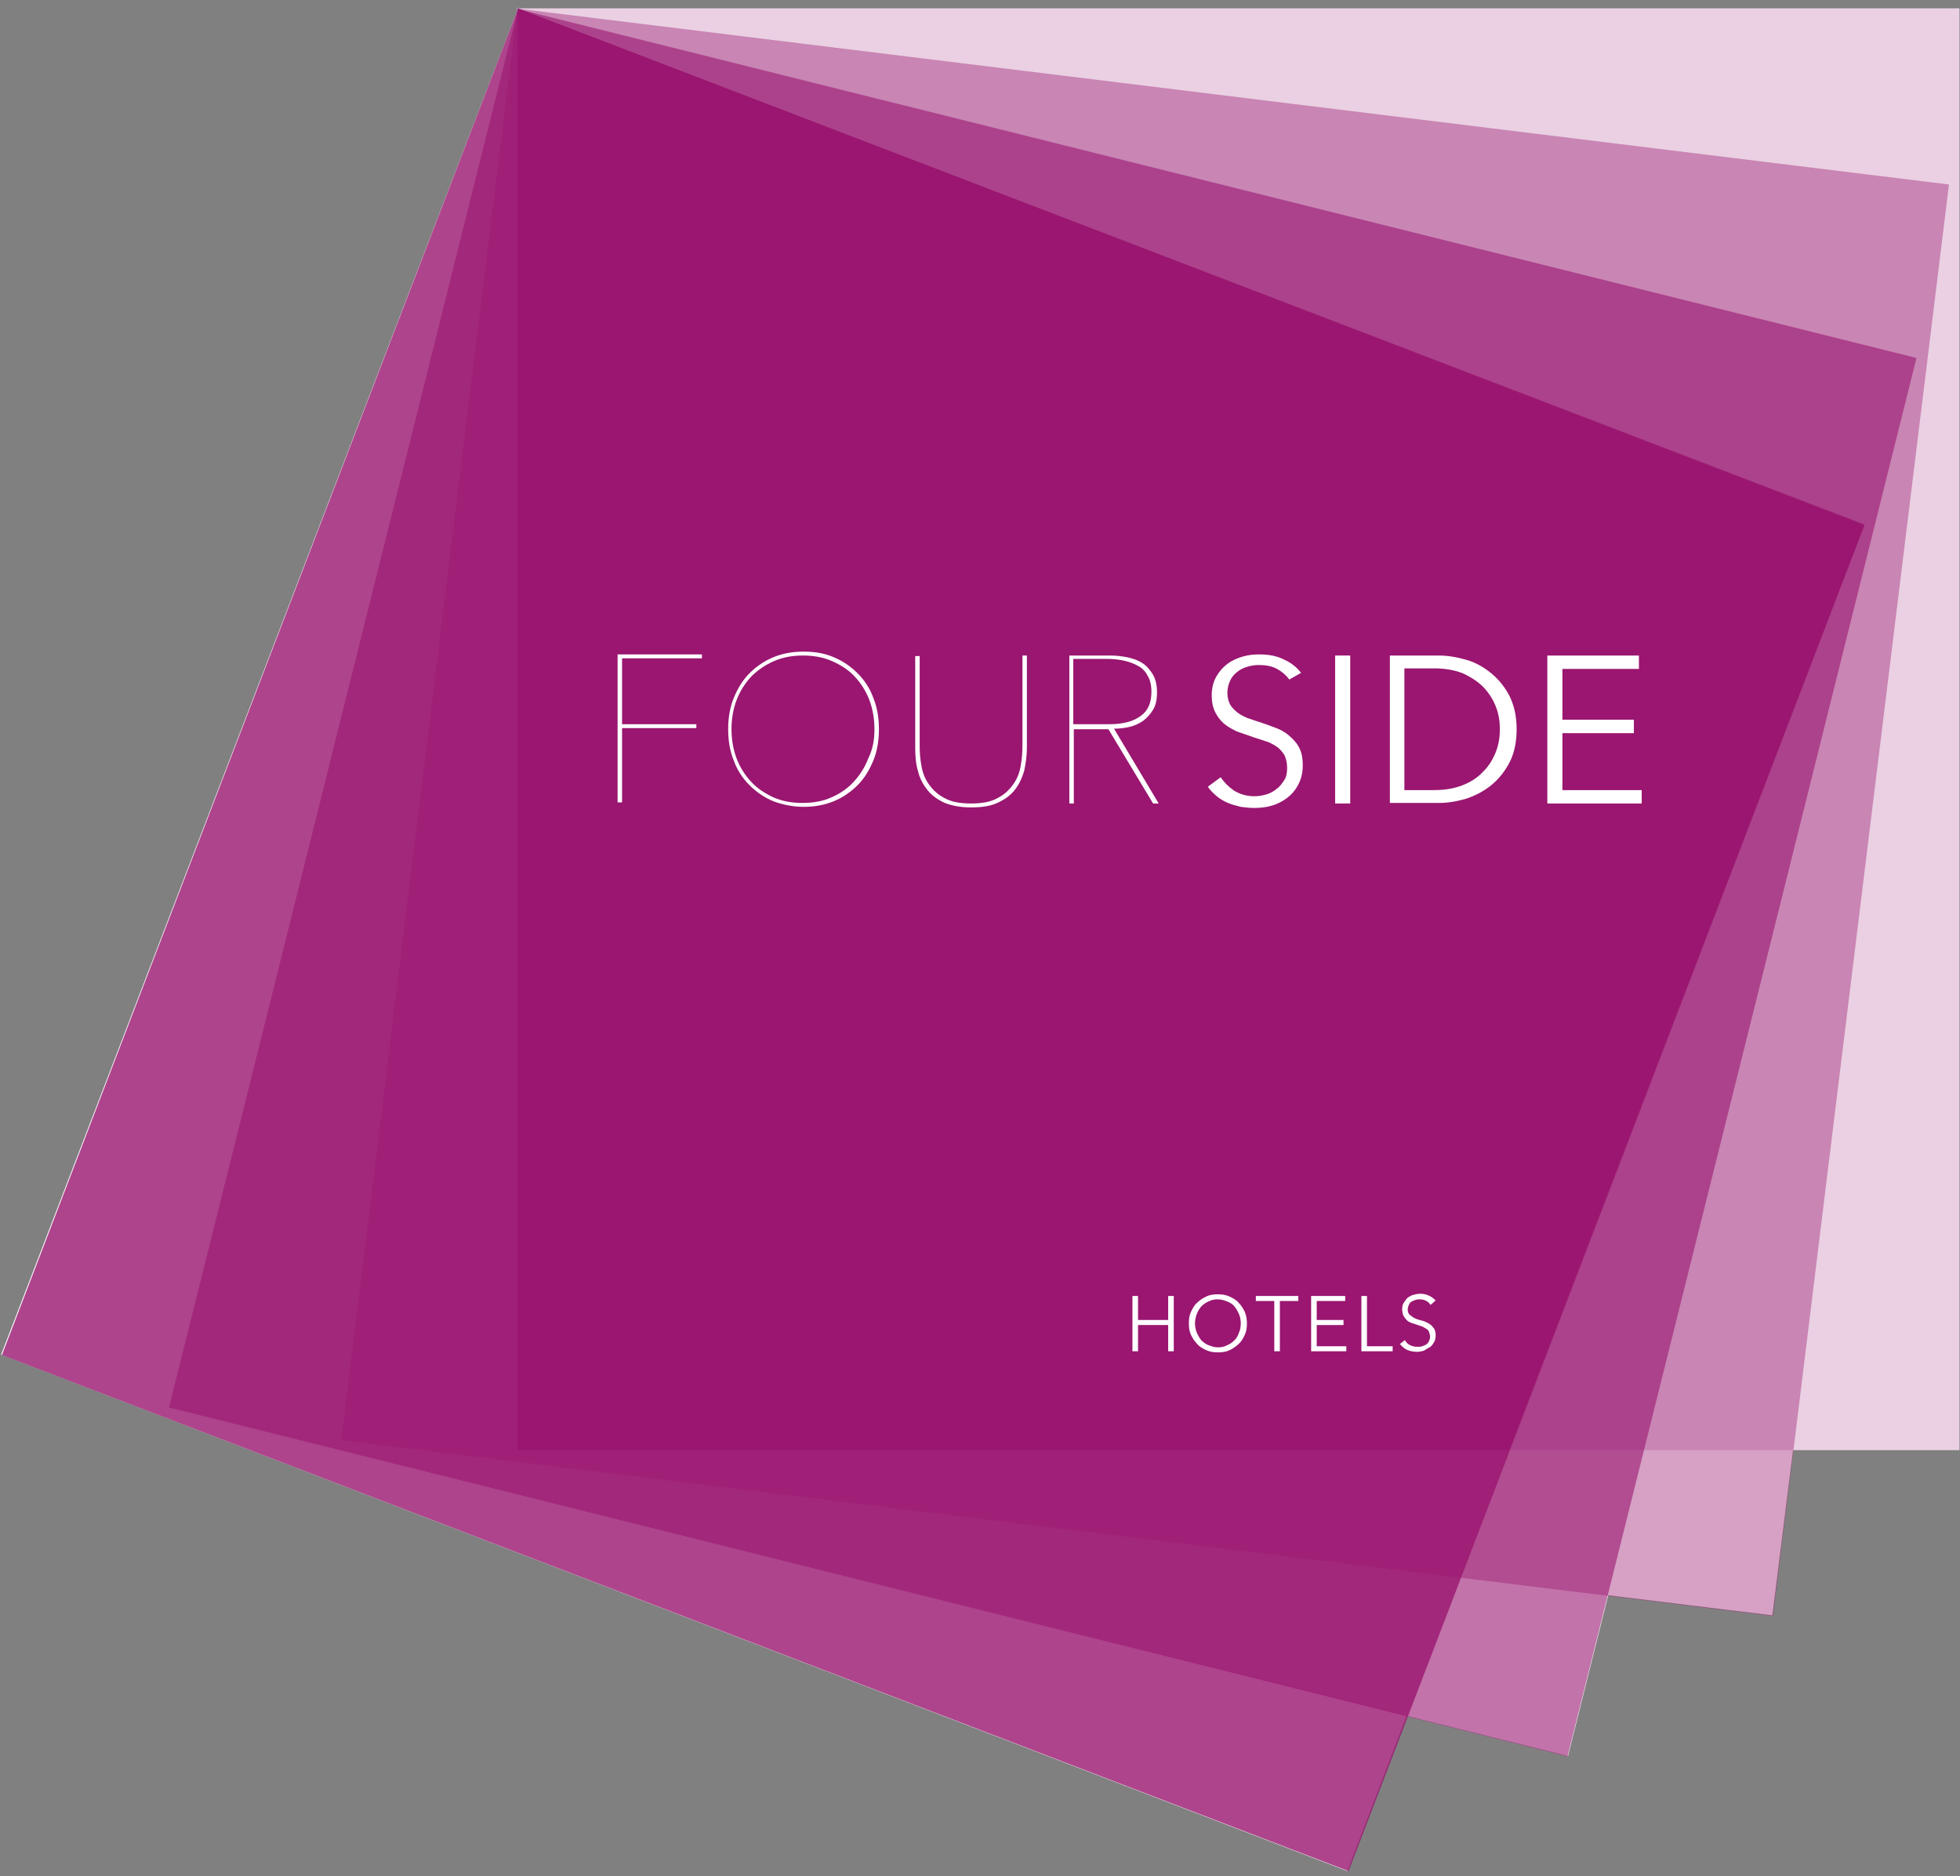
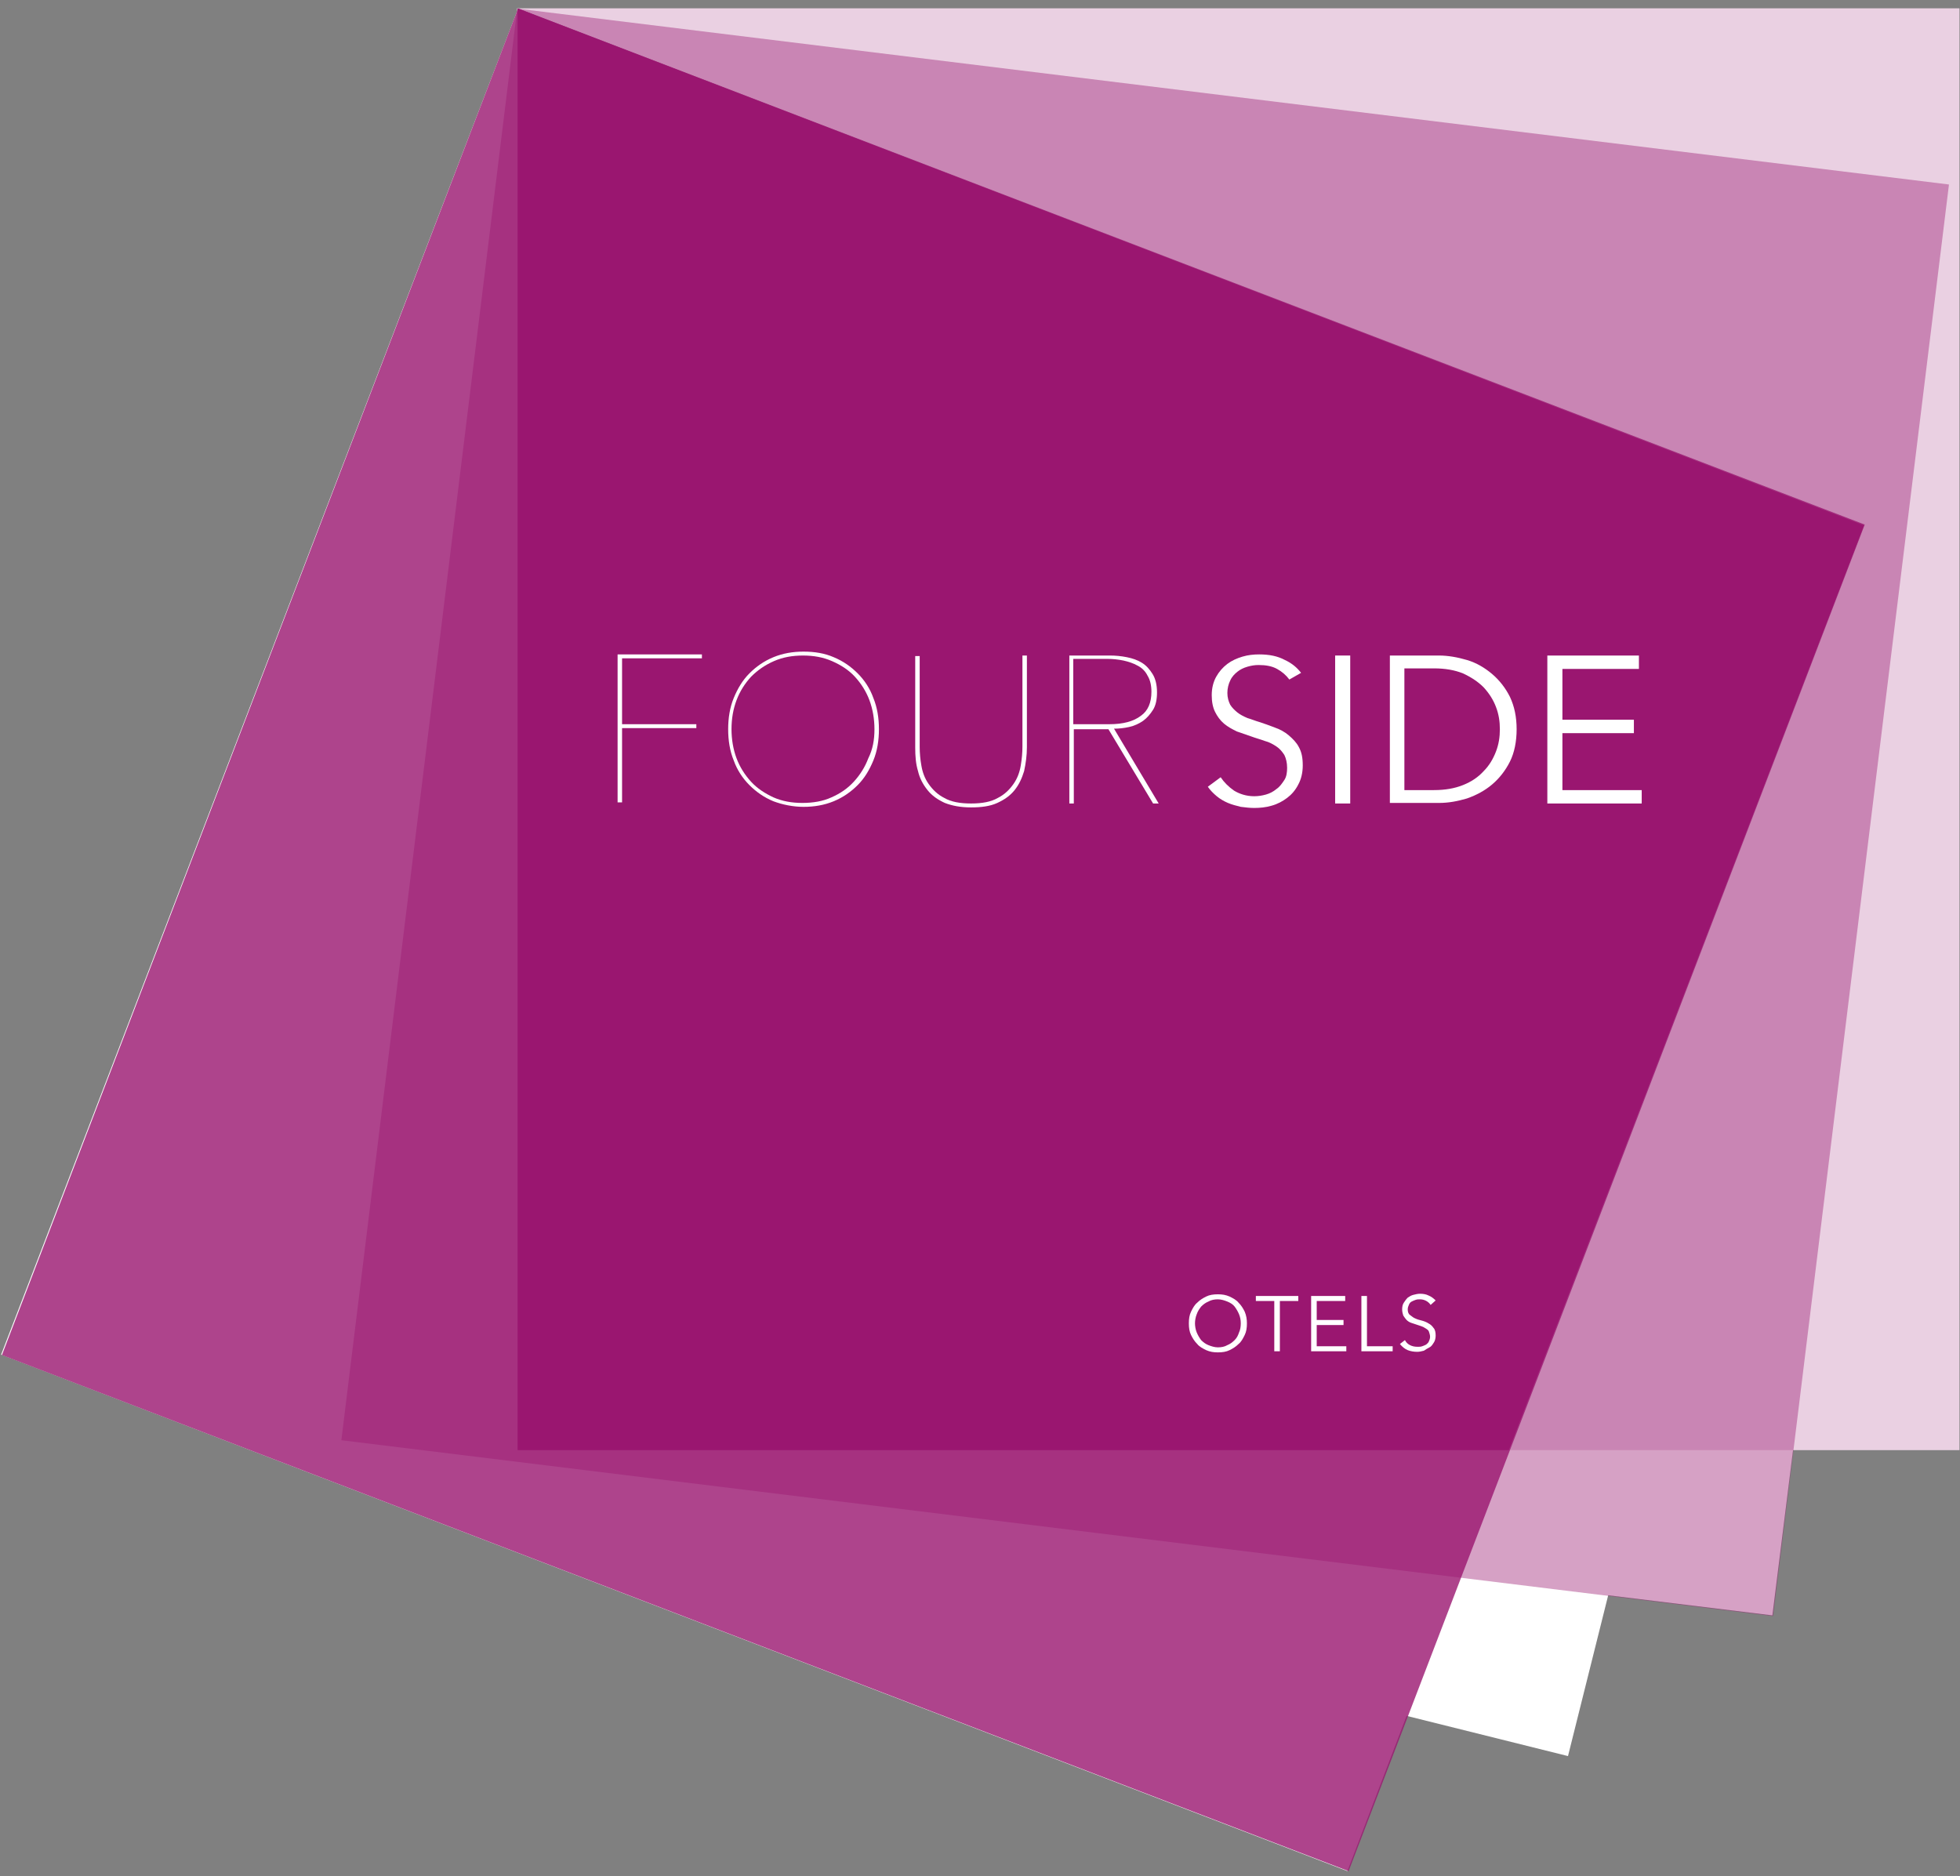
<svg xmlns="http://www.w3.org/2000/svg" version="1.1" id="Ebene_1" x="0px" y="0px" viewBox="0 0 351 336" style="enable-background:new 0 0 351 336;" xml:space="preserve">
  <rect x="0" y="0" width="351" height="336" fill="#808080" stroke="none" />
  <style type="text/css">
	.st0{fill:#FFFFFF;}
	.st1{opacity:0.2;fill:#9A1670;}
	.st2{opacity:0.4;fill:#9A1670;}
	.st3{opacity:0.6;fill:#9A1670;}
	.st4{opacity:0.8;fill:#9A1670;}
	.st5{fill:#9A1670;}
</style>
  <g>
    <path class="st0" d="M202.8,230.1h1v4.3h5.4v-4.3h1v9.9h-1v-4.7h-5.4v4.7h-1V230.1z" />
    <path class="st0" d="M223.3,235c0,0.8-0.1,1.5-0.4,2.1c-0.3,0.6-0.6,1.2-1.1,1.6c-0.5,0.5-1,0.8-1.6,1.1c-0.6,0.3-1.3,0.4-2.1,0.4   s-1.4-0.1-2.1-0.4c-0.6-0.3-1.2-0.6-1.6-1.1c-0.5-0.5-0.8-1-1.1-1.6c-0.3-0.6-0.4-1.3-0.4-2.1s0.1-1.5,0.4-2.1   c0.3-0.6,0.6-1.2,1.1-1.6c0.5-0.5,1-0.8,1.6-1.1c0.6-0.3,1.3-0.4,2.1-0.4s1.4,0.1,2.1,0.4c0.6,0.3,1.2,0.6,1.6,1.1   c0.5,0.5,0.8,1,1.1,1.6C223.2,233.6,223.3,234.3,223.3,235z M222.2,235c0-0.6-0.1-1.1-0.3-1.6c-0.2-0.5-0.5-1-0.8-1.4   c-0.3-0.4-0.8-0.7-1.3-0.9s-1.1-0.4-1.7-0.4s-1.2,0.1-1.7,0.4c-0.5,0.2-0.9,0.5-1.3,0.9c-0.3,0.4-0.6,0.8-0.8,1.4   c-0.2,0.5-0.3,1.1-0.3,1.6s0.1,1.1,0.3,1.6c0.2,0.5,0.5,1,0.8,1.4c0.4,0.4,0.8,0.7,1.3,0.9c0.5,0.2,1.1,0.4,1.7,0.4   s1.2-0.1,1.7-0.4c0.5-0.2,0.9-0.5,1.3-0.9s0.6-0.8,0.8-1.4C222.1,236.2,222.2,235.6,222.2,235z" />
    <path class="st0" d="M229.2,240h-1v-9h-3.3v-0.9h7.6v0.9h-3.3V240z" />
    <path class="st0" d="M235.8,239.1h5.3v0.9h-6.3v-9.9h6.1v0.9h-5.1v3.4h4.8v0.9h-4.8V239.1z" />
-     <path class="st0" d="M244.8,239.1h4.6v0.9h-5.6v-9.9h1V239.1z" />
    <path class="st0" d="M256.2,231.7c-0.4-0.6-1.1-1-1.9-1c-0.3,0-0.5,0-0.8,0.1c-0.3,0.1-0.5,0.2-0.7,0.3c-0.2,0.1-0.4,0.3-0.5,0.6   c-0.1,0.2-0.2,0.5-0.2,0.8c0,0.4,0.1,0.8,0.4,1c0.3,0.2,0.6,0.5,0.9,0.6c0.4,0.2,0.8,0.3,1.2,0.4s0.9,0.3,1.2,0.5   c0.4,0.2,0.7,0.5,0.9,0.8c0.3,0.3,0.4,0.8,0.4,1.4c0,0.4-0.1,0.9-0.3,1.2s-0.4,0.7-0.8,0.9s-0.7,0.4-1,0.6   c-0.4,0.1-0.8,0.2-1.2,0.2c-0.6,0-1.2-0.1-1.7-0.3c-0.5-0.2-1-0.6-1.4-1.1l0.9-0.7c0.2,0.4,0.5,0.7,0.9,0.9   c0.4,0.2,0.8,0.3,1.4,0.3c0.3,0,0.5,0,0.8-0.1c0.3-0.1,0.5-0.2,0.7-0.3c0.2-0.2,0.4-0.3,0.5-0.6c0.1-0.2,0.2-0.5,0.2-0.8   c0-0.3-0.1-0.6-0.2-0.9s-0.3-0.4-0.6-0.6s-0.5-0.3-0.8-0.4s-0.6-0.2-0.9-0.3c-0.3-0.1-0.6-0.2-0.9-0.3c-0.3-0.1-0.6-0.3-0.8-0.5   c-0.2-0.2-0.4-0.5-0.6-0.8c-0.1-0.3-0.2-0.7-0.2-1.1c0-0.5,0.1-0.9,0.3-1.2s0.4-0.6,0.7-0.9c0.3-0.2,0.6-0.4,1-0.5s0.8-0.2,1.2-0.2   c0.6,0,1.1,0.1,1.5,0.3c0.5,0.2,0.9,0.5,1.3,0.9L256.2,231.7z" />
  </g>
  <polygon class="st0" points="350.9,1.5 92.7,1.5 92.7,1.5 92.6,1.5 92.6,2 0.2,242.6 241.3,335.1 251.9,307.3 280.8,314.5   288,285.7 317.4,289.3 321.1,259.7 350.9,259.7 " />
  <rect x="92.7" y="1.5" class="st1" width="258.2" height="258.2" />
  <rect x="75.9" y="16.3" transform="matrix(0.993 0.122 -0.122 0.993 19.251 -23.905)" class="st2" width="258.2" height="258.2" />
-   <rect x="57.7" y="28.9" transform="matrix(0.242 -0.97 0.97 0.242 -11.73 301.052)" class="st3" width="258.2" height="258.2" />
  <rect x="37.9" y="39.2" transform="matrix(0.934 0.358 -0.358 0.934 71.416 -48.668)" class="st4" width="258.2" height="258.2" />
  <polygon class="st5" points="92.7,1.5 333.8,94.1 270.2,259.7 92.7,259.7 " />
  <g>
    <path class="st0" d="M111.4,118.1v11.6h13.3v0.7h-13.3v13.3h-0.8v-26.5h15.1v0.7H111.4z" />
    <path class="st0" d="M157.4,130.6c0,2-0.3,3.9-1,5.6c-0.7,1.7-1.6,3.2-2.8,4.4c-1.2,1.2-2.6,2.2-4.3,2.9c-1.7,0.7-3.5,1-5.4,1   c-1.9,0-3.8-0.4-5.4-1c-1.7-0.7-3.1-1.7-4.3-2.9c-1.2-1.2-2.2-2.7-2.8-4.4c-0.7-1.7-1-3.6-1-5.6c0-2,0.3-3.9,1-5.6   c0.7-1.7,1.6-3.2,2.8-4.4c1.2-1.2,2.6-2.2,4.3-2.9c1.7-0.7,3.5-1,5.4-1c2,0,3.8,0.3,5.4,1c1.7,0.7,3.1,1.7,4.3,2.9   c1.2,1.2,2.2,2.7,2.8,4.4C157.1,126.7,157.4,128.6,157.4,130.6z M156.6,130.6c0-1.8-0.3-3.6-0.9-5.2c-0.6-1.6-1.5-3-2.6-4.2   c-1.1-1.2-2.5-2.1-4.1-2.8c-1.6-0.7-3.3-1-5.2-1c-1.9,0-3.6,0.3-5.2,1c-1.6,0.7-2.9,1.6-4.1,2.8c-1.1,1.2-2,2.6-2.6,4.2   c-0.6,1.6-0.9,3.3-0.9,5.2c0,1.8,0.3,3.6,0.9,5.2c0.6,1.6,1.5,3,2.6,4.2c1.1,1.2,2.5,2.1,4,2.8c1.6,0.7,3.3,1,5.2,1   c1.9,0,3.7-0.3,5.2-1c1.6-0.7,2.9-1.6,4-2.8c1.1-1.2,2-2.6,2.6-4.2C156.3,134.2,156.6,132.5,156.6,130.6z" />
    <path class="st0" d="M183.4,138.1c-0.4,1.3-0.9,2.4-1.7,3.4c-0.8,1-1.8,1.7-3.1,2.3c-1.3,0.6-2.9,0.8-4.7,0.8   c-1.9,0-3.4-0.3-4.7-0.8c-1.3-0.6-2.3-1.3-3.1-2.3c-0.8-1-1.4-2.1-1.7-3.4c-0.4-1.3-0.5-2.7-0.5-4.2v-16.4h0.8v16.3   c0,1,0.1,2.2,0.3,3.3c0.2,1.2,0.6,2.3,1.3,3.3c0.7,1,1.6,1.9,2.8,2.5c1.2,0.7,2.8,1,4.8,1c2,0,3.6-0.3,4.8-1   c1.2-0.6,2.1-1.5,2.8-2.5c0.7-1,1.1-2.1,1.3-3.3c0.2-1.2,0.3-2.3,0.3-3.4v-16.3h0.8v16.4C183.9,135.3,183.7,136.7,183.4,138.1z" />
    <path class="st0" d="M206.5,143.9l-8-13.3h-6.2v13.3h-0.8v-26.5h7.3c1,0,2,0.1,3,0.3c1,0.2,1.9,0.5,2.7,1c0.8,0.5,1.4,1.2,1.9,2   c0.5,0.8,0.8,1.9,0.8,3.3c0,1.2-0.2,2.3-0.7,3.1c-0.5,0.8-1.1,1.5-1.8,2c-0.7,0.5-1.6,0.9-2.5,1.1c-0.9,0.2-1.8,0.3-2.7,0.3l8,13.4   H206.5z M206.2,123.9c0-1.1-0.2-2.1-0.7-2.9c-0.4-0.8-1-1.4-1.8-1.8c-0.7-0.4-1.6-0.7-2.5-0.9c-1-0.2-1.9-0.3-2.9-0.3h-6.1v11.7   h6.5c2.4,0,4.3-0.5,5.6-1.5C205.6,127.3,206.2,125.8,206.2,123.9z" />
  </g>
  <g>
    <path class="st0" d="M230.9,121.7c-0.6-0.8-1.3-1.4-2.2-1.9c-0.9-0.5-2-0.7-3.3-0.7c-0.7,0-1.3,0.1-2,0.3c-0.7,0.2-1.3,0.5-1.8,0.9   c-0.5,0.4-1,0.9-1.3,1.6c-0.3,0.6-0.5,1.4-0.5,2.2c0,0.8,0.2,1.5,0.5,2.1c0.3,0.5,0.8,1,1.3,1.4c0.5,0.4,1.1,0.7,1.8,1   c0.7,0.2,1.4,0.5,2.1,0.7c0.9,0.3,1.8,0.6,2.8,1c0.9,0.3,1.8,0.8,2.5,1.4c0.7,0.6,1.4,1.3,1.8,2.1c0.5,0.9,0.7,1.9,0.7,3.3   c0,1.3-0.3,2.5-0.8,3.4c-0.5,1-1.2,1.8-2,2.4c-0.8,0.6-1.7,1.1-2.8,1.4c-1,0.3-2.1,0.4-3.1,0.4c-0.8,0-1.6-0.1-2.4-0.2   c-0.8-0.2-1.6-0.4-2.3-0.7c-0.7-0.3-1.4-0.7-2-1.2c-0.6-0.5-1.2-1.1-1.6-1.7l2.3-1.7c0.6,0.9,1.4,1.7,2.4,2.4c1,0.6,2.2,1,3.6,1   c0.7,0,1.4-0.1,2.1-0.3c0.7-0.2,1.3-0.5,1.9-1c0.6-0.4,1-1,1.4-1.6c0.4-0.6,0.5-1.4,0.5-2.2c0-0.9-0.2-1.7-0.5-2.3   c-0.4-0.6-0.8-1.1-1.4-1.5c-0.6-0.4-1.3-0.8-2.1-1c-0.8-0.3-1.6-0.5-2.4-0.8c-0.9-0.3-1.7-0.6-2.6-0.9c-0.8-0.4-1.6-0.8-2.3-1.4   c-0.7-0.6-1.2-1.3-1.6-2.1s-0.6-1.8-0.6-3c0-1.3,0.3-2.4,0.8-3.3c0.5-0.9,1.2-1.7,2-2.3c0.8-0.6,1.7-1,2.7-1.3c1-0.3,2-0.4,3-0.4   c1.8,0,3.3,0.3,4.6,1c1.3,0.6,2.2,1.4,2.9,2.3L230.9,121.7z" />
    <path class="st0" d="M241.8,143.9h-2.7v-26.5h2.7V143.9z" />
    <path class="st0" d="M248.9,117.4h8.8c1.6,0,3.3,0.3,5,0.8c1.7,0.5,3.2,1.4,4.5,2.5c1.3,1.1,2.4,2.5,3.2,4.1   c0.8,1.7,1.2,3.6,1.2,5.8c0,2.2-0.4,4.2-1.2,5.8c-0.8,1.6-1.9,3-3.2,4.1c-1.3,1.1-2.8,1.9-4.5,2.5c-1.7,0.5-3.3,0.8-5,0.8h-8.8   V117.4z M251.5,141.5h5.3c2,0,3.7-0.3,5.2-0.9c1.5-0.6,2.7-1.4,3.7-2.5c1-1,1.7-2.2,2.2-3.5c0.5-1.3,0.7-2.6,0.7-4   c0-1.4-0.2-2.7-0.7-4c-0.5-1.3-1.2-2.4-2.2-3.5c-1-1-2.2-1.8-3.7-2.5c-1.5-0.6-3.2-0.9-5.2-0.9h-5.3V141.5z" />
    <path class="st0" d="M279.8,141.5H294v2.4h-16.9v-26.5h16.4v2.4h-13.7v9.1h12.8v2.4h-12.8V141.5z" />
  </g>
  <g>
-     <path class="st0" d="M202.8,232.1h1v4.3h5.4v-4.3h1v9.9h-1v-4.7h-5.4v4.7h-1V232.1z" />
    <path class="st0" d="M223.3,237c0,0.8-0.1,1.5-0.4,2.1c-0.3,0.6-0.6,1.2-1.1,1.6c-0.5,0.5-1,0.8-1.6,1.1c-0.6,0.3-1.3,0.4-2.1,0.4   s-1.4-0.1-2.1-0.4c-0.6-0.3-1.2-0.6-1.6-1.1c-0.5-0.5-0.8-1-1.1-1.6c-0.3-0.6-0.4-1.3-0.4-2.1s0.1-1.5,0.4-2.1   c0.3-0.6,0.6-1.2,1.1-1.6c0.5-0.5,1-0.8,1.6-1.1c0.6-0.3,1.3-0.4,2.1-0.4s1.4,0.1,2.1,0.4c0.6,0.3,1.2,0.6,1.6,1.1   c0.5,0.5,0.8,1,1.1,1.6C223.2,235.6,223.3,236.3,223.3,237z M222.2,237c0-0.6-0.1-1.1-0.3-1.6c-0.2-0.5-0.5-1-0.8-1.4   c-0.3-0.4-0.8-0.7-1.3-0.9s-1.1-0.4-1.7-0.4s-1.2,0.1-1.7,0.4c-0.5,0.2-0.9,0.5-1.3,0.9c-0.3,0.4-0.6,0.8-0.8,1.4   c-0.2,0.5-0.3,1.1-0.3,1.6s0.1,1.1,0.3,1.6c0.2,0.5,0.5,1,0.8,1.4c0.4,0.4,0.8,0.7,1.3,0.9c0.5,0.2,1.1,0.4,1.7,0.4   s1.2-0.1,1.7-0.4c0.5-0.2,0.9-0.5,1.3-0.9s0.6-0.8,0.8-1.4C222.1,238.2,222.2,237.6,222.2,237z" />
    <path class="st0" d="M229.2,242h-1v-9h-3.3v-0.9h7.6v0.9h-3.3V242z" />
    <path class="st0" d="M235.8,241.1h5.3v0.9h-6.3v-9.9h6.1v0.9h-5.1v3.4h4.8v0.9h-4.8V241.1z" />
    <path class="st0" d="M244.8,241.1h4.6v0.9h-5.6v-9.9h1V241.1z" />
    <path class="st0" d="M256.2,233.7c-0.4-0.6-1.1-1-1.9-1c-0.3,0-0.5,0-0.8,0.1c-0.3,0.1-0.5,0.2-0.7,0.3c-0.2,0.1-0.4,0.3-0.5,0.6   c-0.1,0.2-0.2,0.5-0.2,0.8c0,0.4,0.1,0.8,0.4,1c0.3,0.2,0.6,0.5,0.9,0.6c0.4,0.2,0.8,0.3,1.2,0.4s0.9,0.3,1.2,0.5   c0.4,0.2,0.7,0.5,0.9,0.8c0.3,0.3,0.4,0.8,0.4,1.4c0,0.4-0.1,0.9-0.3,1.2s-0.4,0.7-0.8,0.9s-0.7,0.4-1,0.6   c-0.4,0.1-0.8,0.2-1.2,0.2c-0.6,0-1.2-0.1-1.7-0.3c-0.5-0.2-1-0.6-1.4-1.1l0.9-0.7c0.2,0.4,0.5,0.7,0.9,0.9   c0.4,0.2,0.8,0.3,1.4,0.3c0.3,0,0.5,0,0.8-0.1c0.3-0.1,0.5-0.2,0.7-0.3c0.2-0.2,0.4-0.3,0.5-0.6c0.1-0.2,0.2-0.5,0.2-0.8   c0-0.3-0.1-0.6-0.2-0.9s-0.3-0.4-0.6-0.6s-0.5-0.3-0.8-0.4s-0.6-0.2-0.9-0.3c-0.3-0.1-0.6-0.2-0.9-0.3c-0.3-0.1-0.6-0.3-0.8-0.5   c-0.2-0.2-0.4-0.5-0.6-0.8c-0.1-0.3-0.2-0.7-0.2-1.1c0-0.5,0.1-0.9,0.3-1.2s0.4-0.6,0.7-0.9c0.3-0.2,0.6-0.4,1-0.5s0.8-0.2,1.2-0.2   c0.6,0,1.1,0.1,1.5,0.3c0.5,0.2,0.9,0.5,1.3,0.9L256.2,233.7z" />
  </g>
</svg>